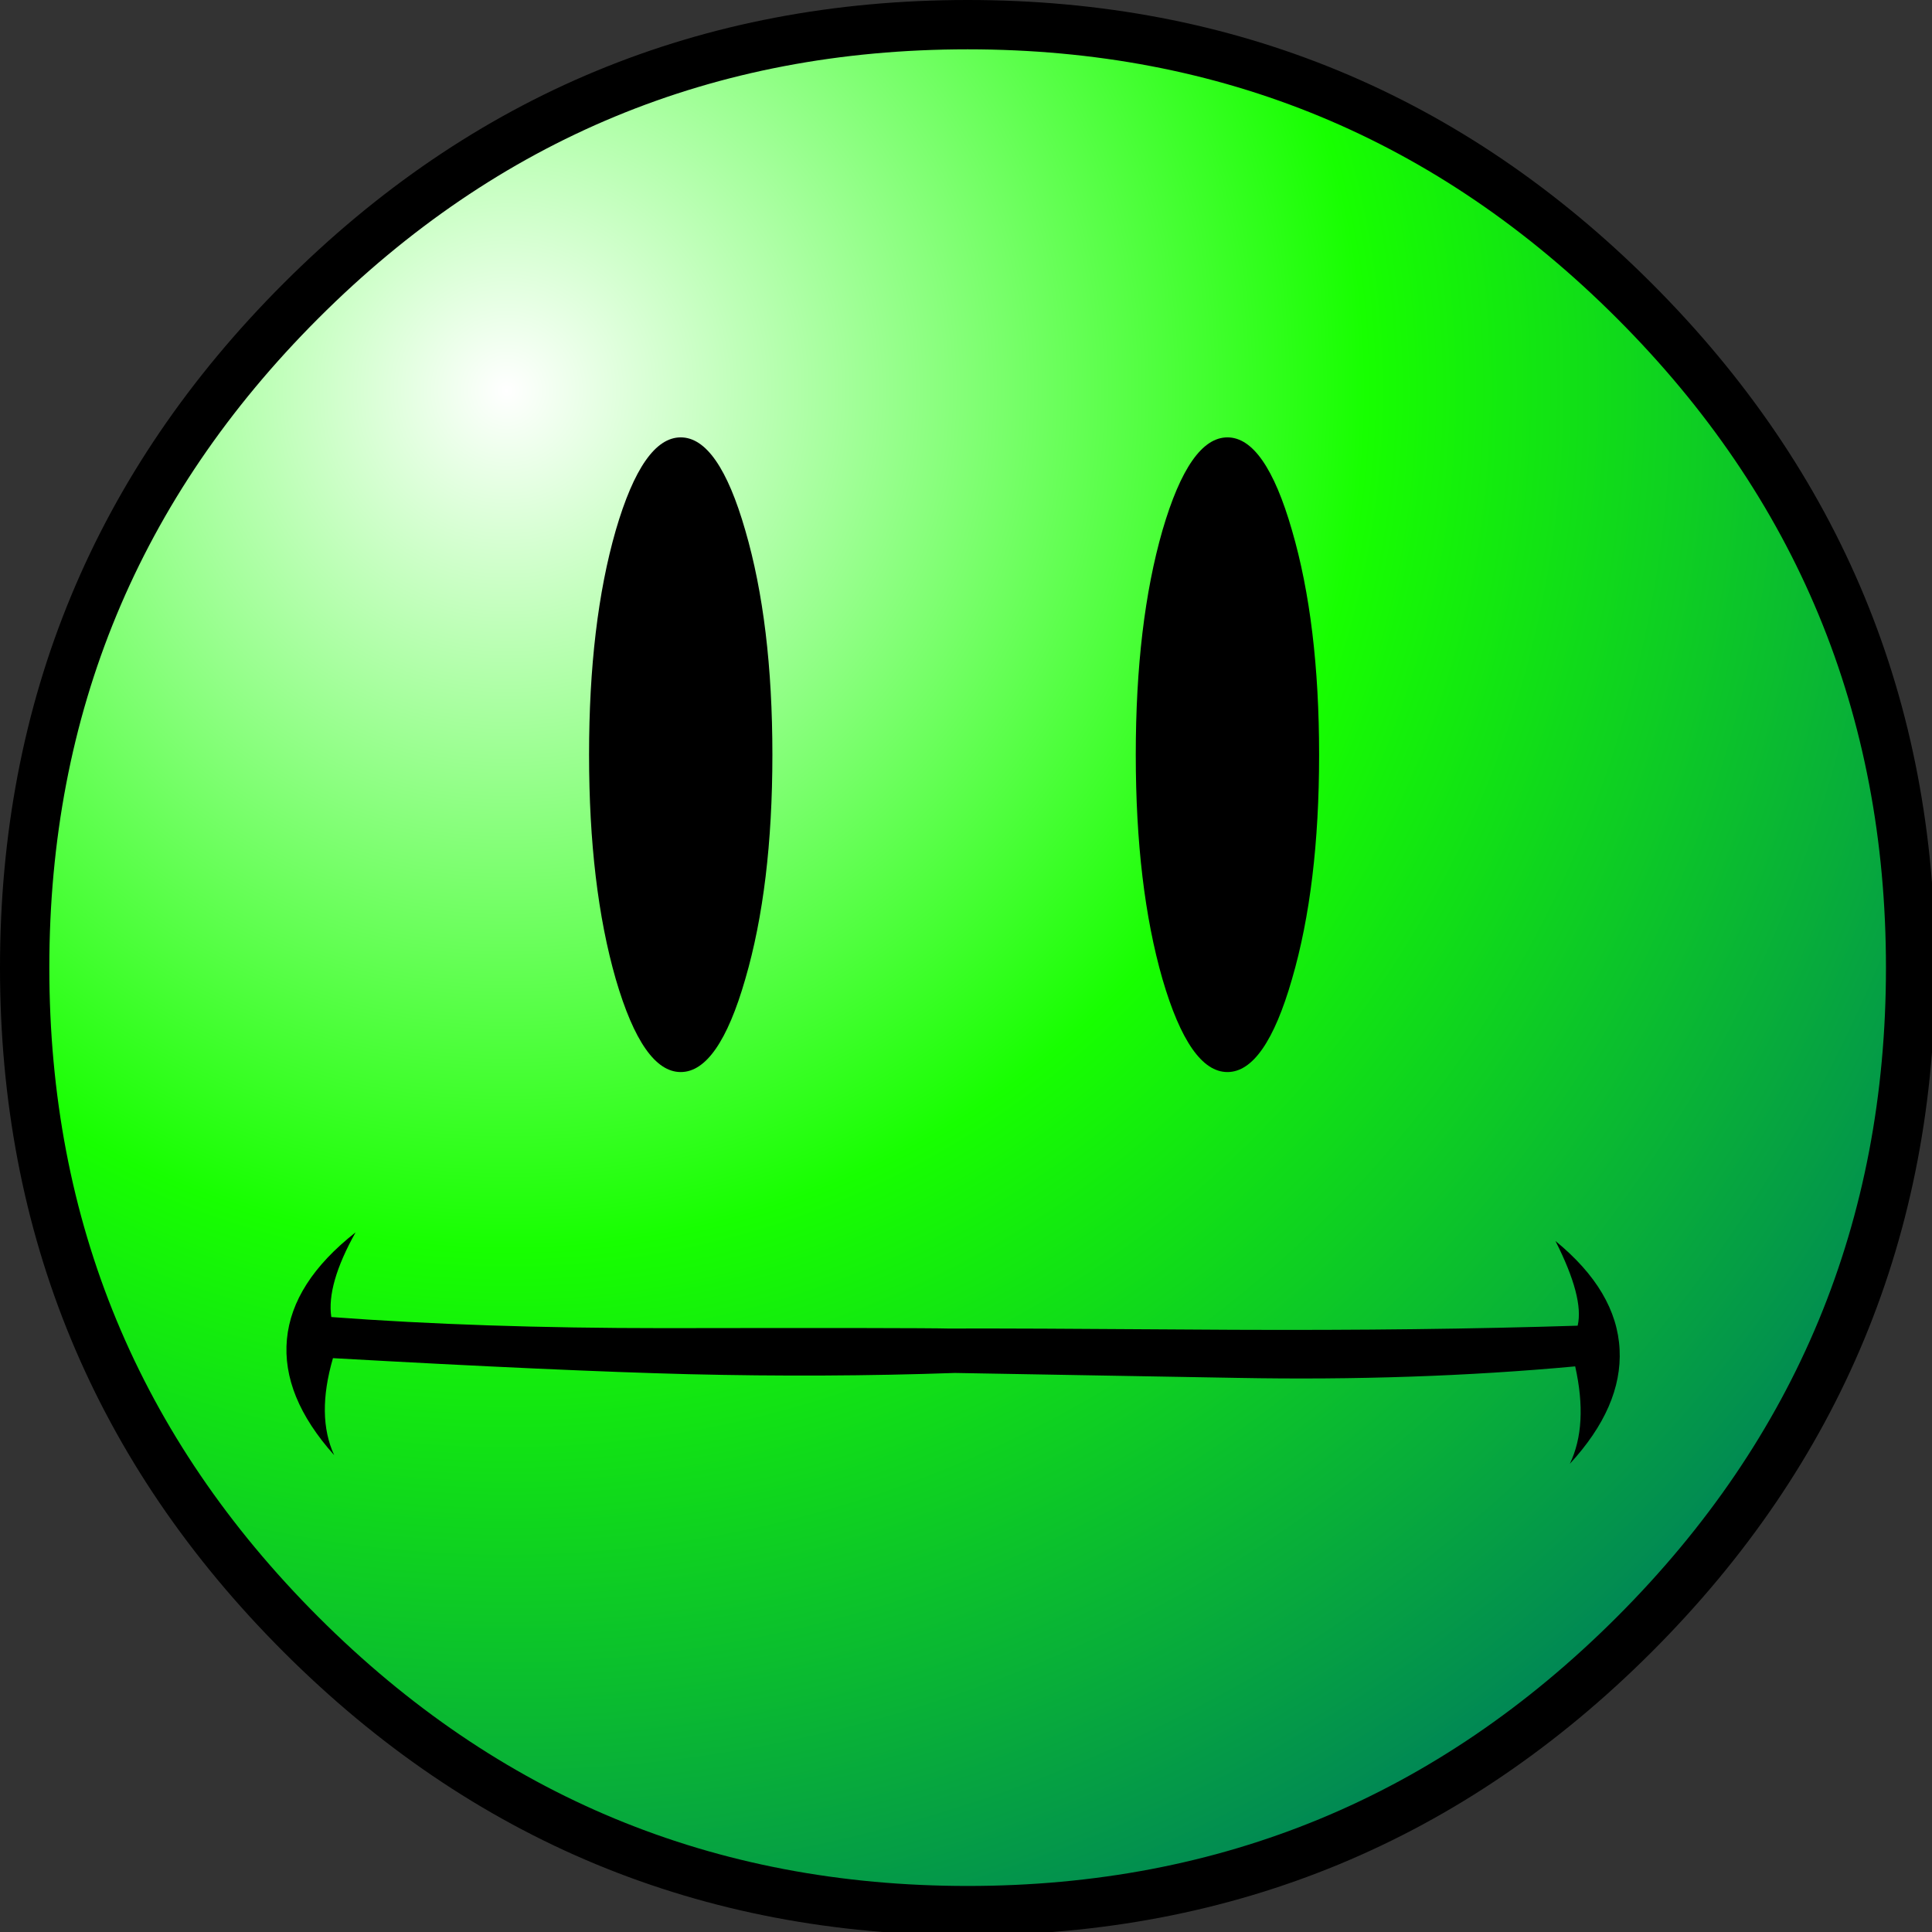
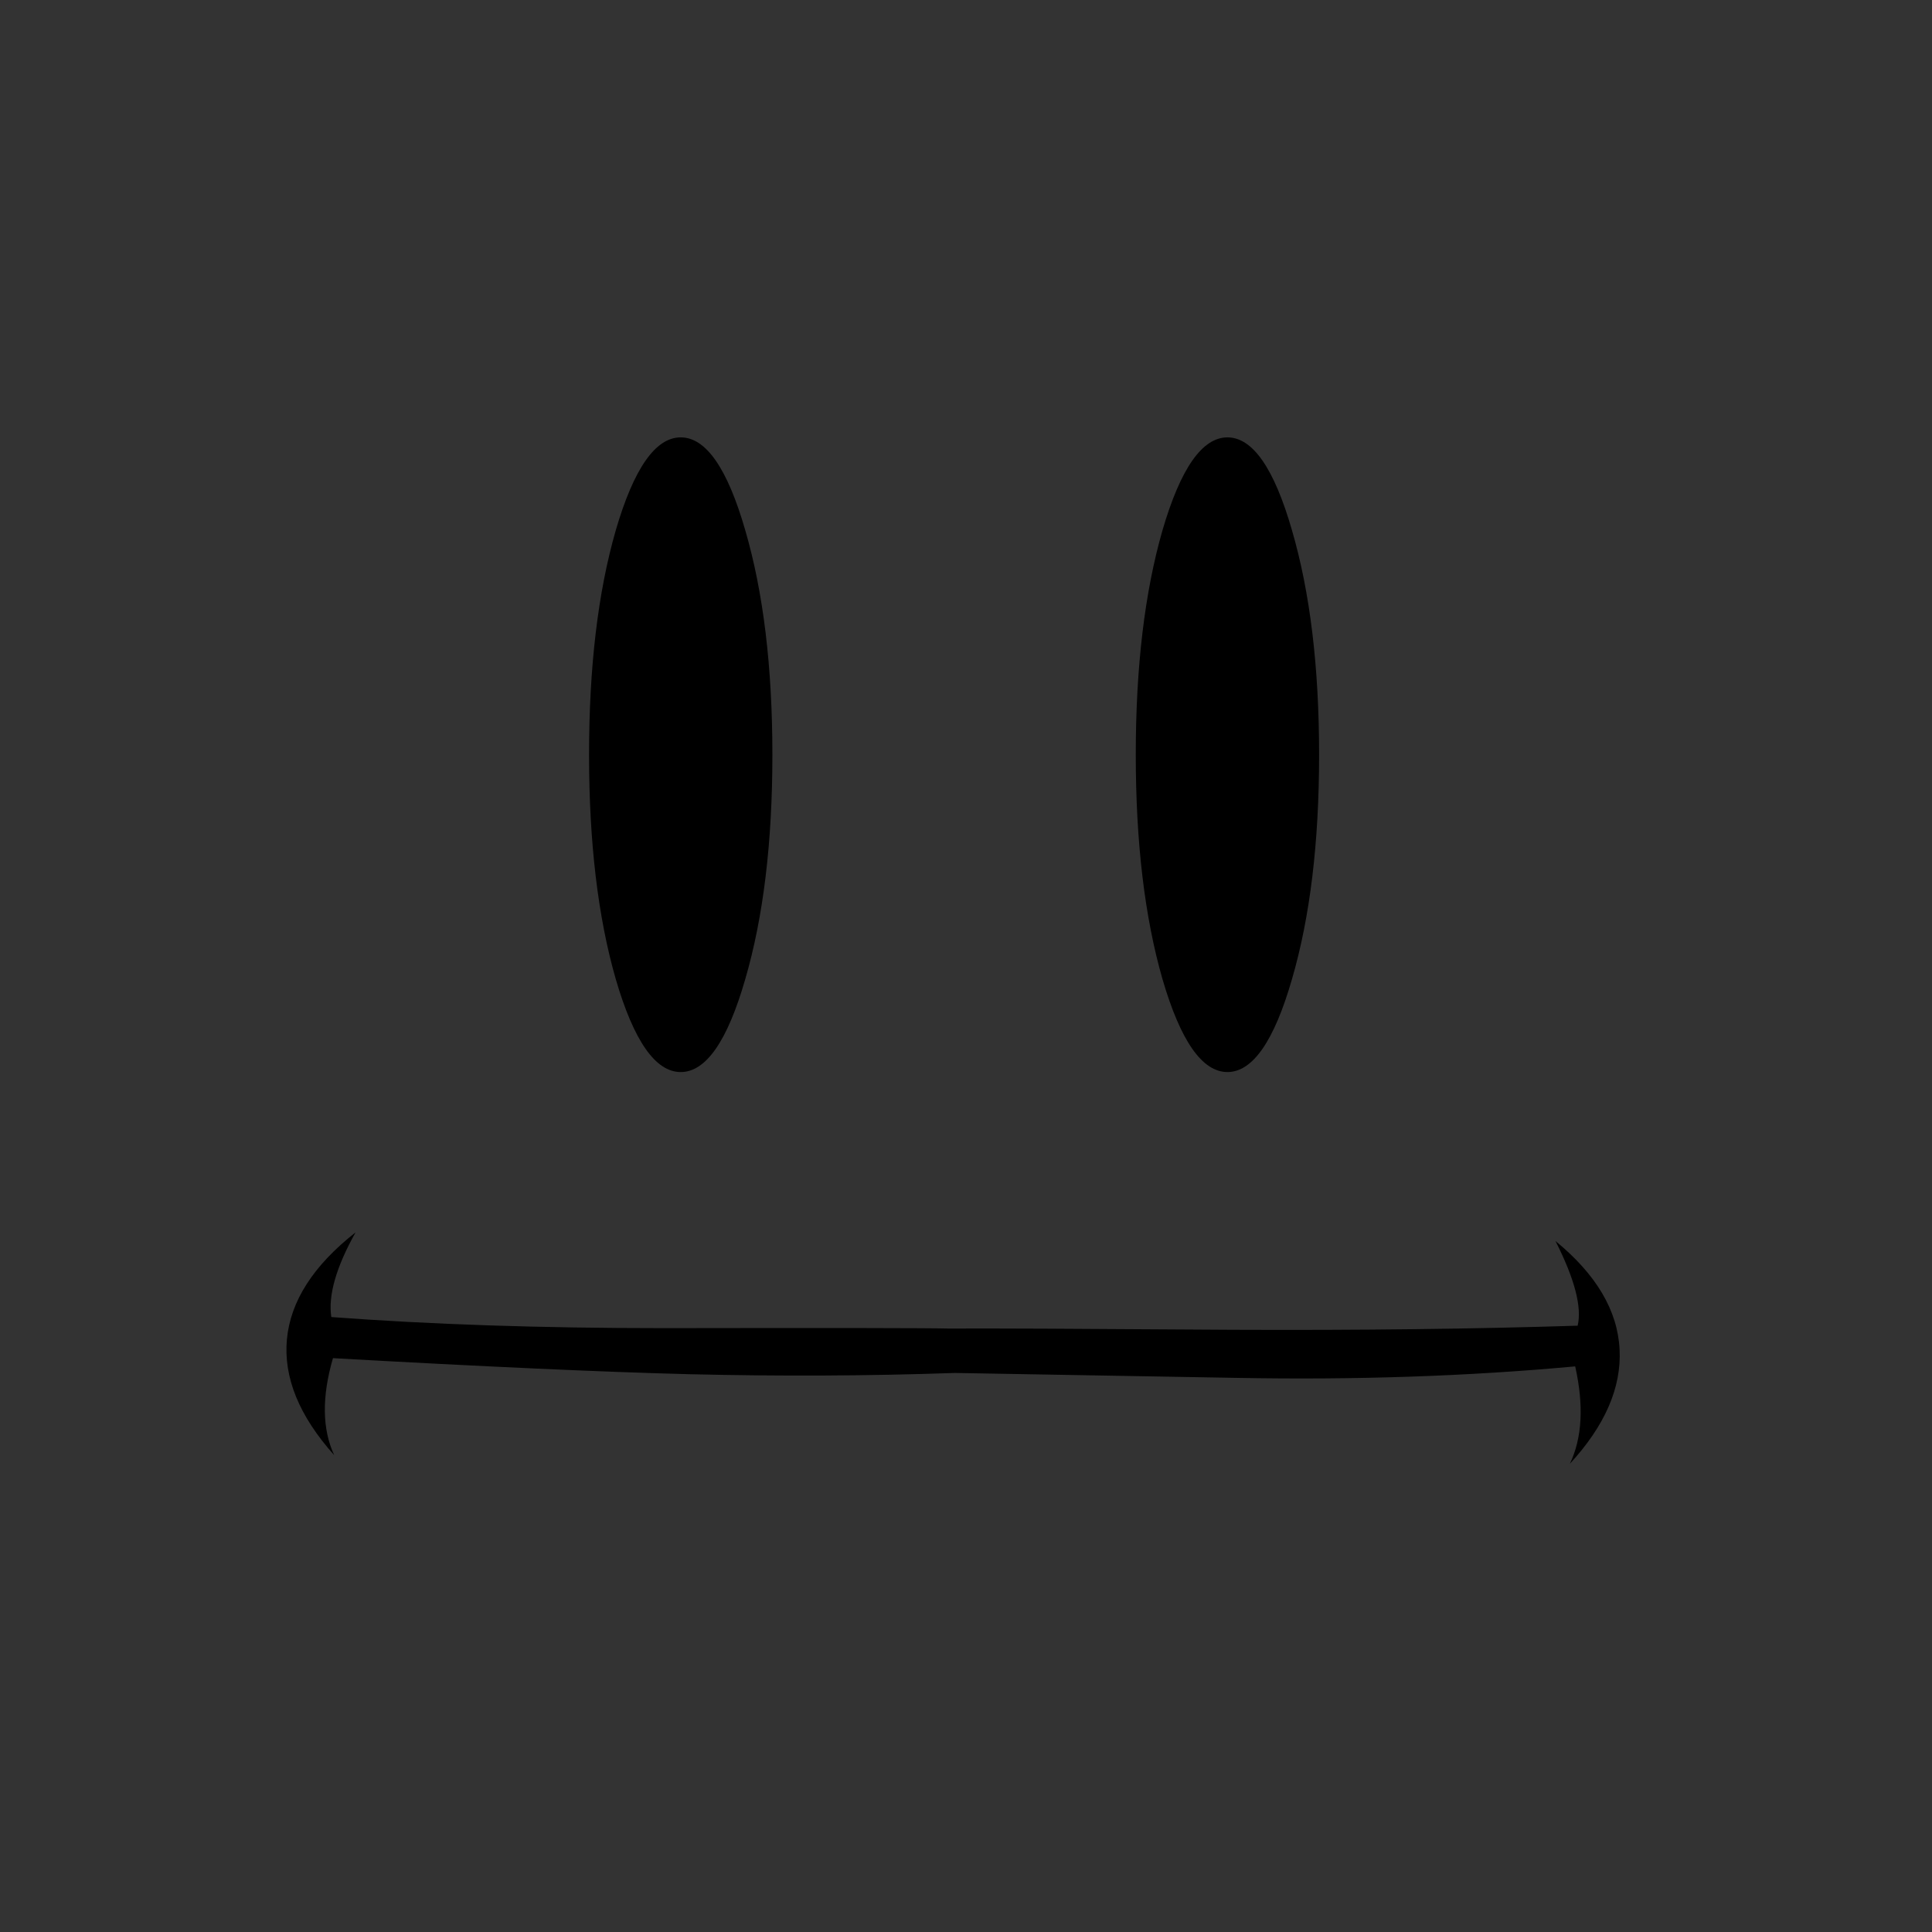
<svg xmlns="http://www.w3.org/2000/svg" version="1.1" preserveAspectRatio="none" x="0px" y="0px" width="235px" height="235px" viewBox="0 0 235 235">
  <rect x="0" y="0" width="235" height="235" fill="#333333" stroke="none" />
  <defs>
    <radialGradient id="Gradient_1" gradientUnits="userSpaceOnUse" cx="0" cy="0" r="204.9" fx="0" fy="0" gradientTransform="matrix( 1, 0, 0, 1, 58.65,44.5) " spreadMethod="pad">
      <stop offset="0%" stop-color="#FFFFFF" />
      <stop offset="50.98%" stop-color="#17FF00" />
      <stop offset="100%" stop-color="#008457" />
    </radialGradient>
  </defs>
  <g id="Layer_1">
    <g id="Layer_1" transform="matrix( 1, 0, 0, 1, 3,3) ">
      <g>
        <g>
          <g>
-             <path fill="url(#Gradient_1)" stroke="none" d=" M 195.8 195.8 Q 229.4 162.2 229.4 114.7 229.4 67.2 195.8 33.6 162.2 0 114.7 0 67.2 0 33.6 33.6 0 67.2 0 114.7 0 162.2 33.6 195.8 67.2 229.4 114.7 229.4 162.2 229.4 195.8 195.8 Z" />
-           </g>
+             </g>
        </g>
        <g>
-           <path stroke="#000000" stroke-width="6" stroke-linejoin="round" stroke-linecap="round" fill="none" d=" M 229.4 114.7 Q 229.4 162.2 195.8 195.8 162.2 229.4 114.7 229.4 67.2 229.4 33.6 195.8 0 162.2 0 114.7 0 67.2 33.6 33.6 67.2 0 114.7 0 162.2 0 195.8 33.6 229.4 67.2 229.4 114.7 Z" />
-         </g>
+           </g>
      </g>
    </g>
    <g id="Layer_2" transform="matrix( 1, 0, 0, 1, 3,3) ">
      <g>
        <g>
          <g>
            <path fill="#000000" stroke="none" d=" M 187.95 175.05 Q 194.35 168.1 194 161.15 193.65 154.05 186.2 147.95 189.7 154.85 188.9 158.25 170.1 158.85 147 158.75 118.35 158.55 112.5 158.6 108.6 158.5 77.65 158.55 55.35 158.55 37.3 157.2 36.7 153.25 40.25 146.9 32.55 152.95 31.9 159.9 31.25 166.85 37.65 174 35.45 169.25 37.5 162.2 65.1 163.75 80.75 164.15 97.4 164.55 113.15 164 113.9 164 147.5 164.6 169.05 165 188.6 163.2 190.2 170.35 187.95 175.05 M 157.45 88.8 Q 157.45 72.8 154.15 61.5 150.9 50.2 146.3 50.2 141.7 50.2 138.4 61.5 135.15 72.8 135.15 88.8 135.15 104.8 138.4 116.1 141.7 127.4 146.3 127.4 150.9 127.4 154.15 116.1 157.45 104.8 157.45 88.8 M 90.95 88.8 Q 90.95 72.8 87.65 61.5 84.4 50.2 79.8 50.2 75.2 50.2 71.9 61.5 68.65 72.8 68.65 88.8 68.65 104.8 71.9 116.1 75.2 127.4 79.8 127.4 84.4 127.4 87.65 116.1 90.95 104.8 90.95 88.8 Z" />
          </g>
        </g>
      </g>
    </g>
  </g>
</svg>